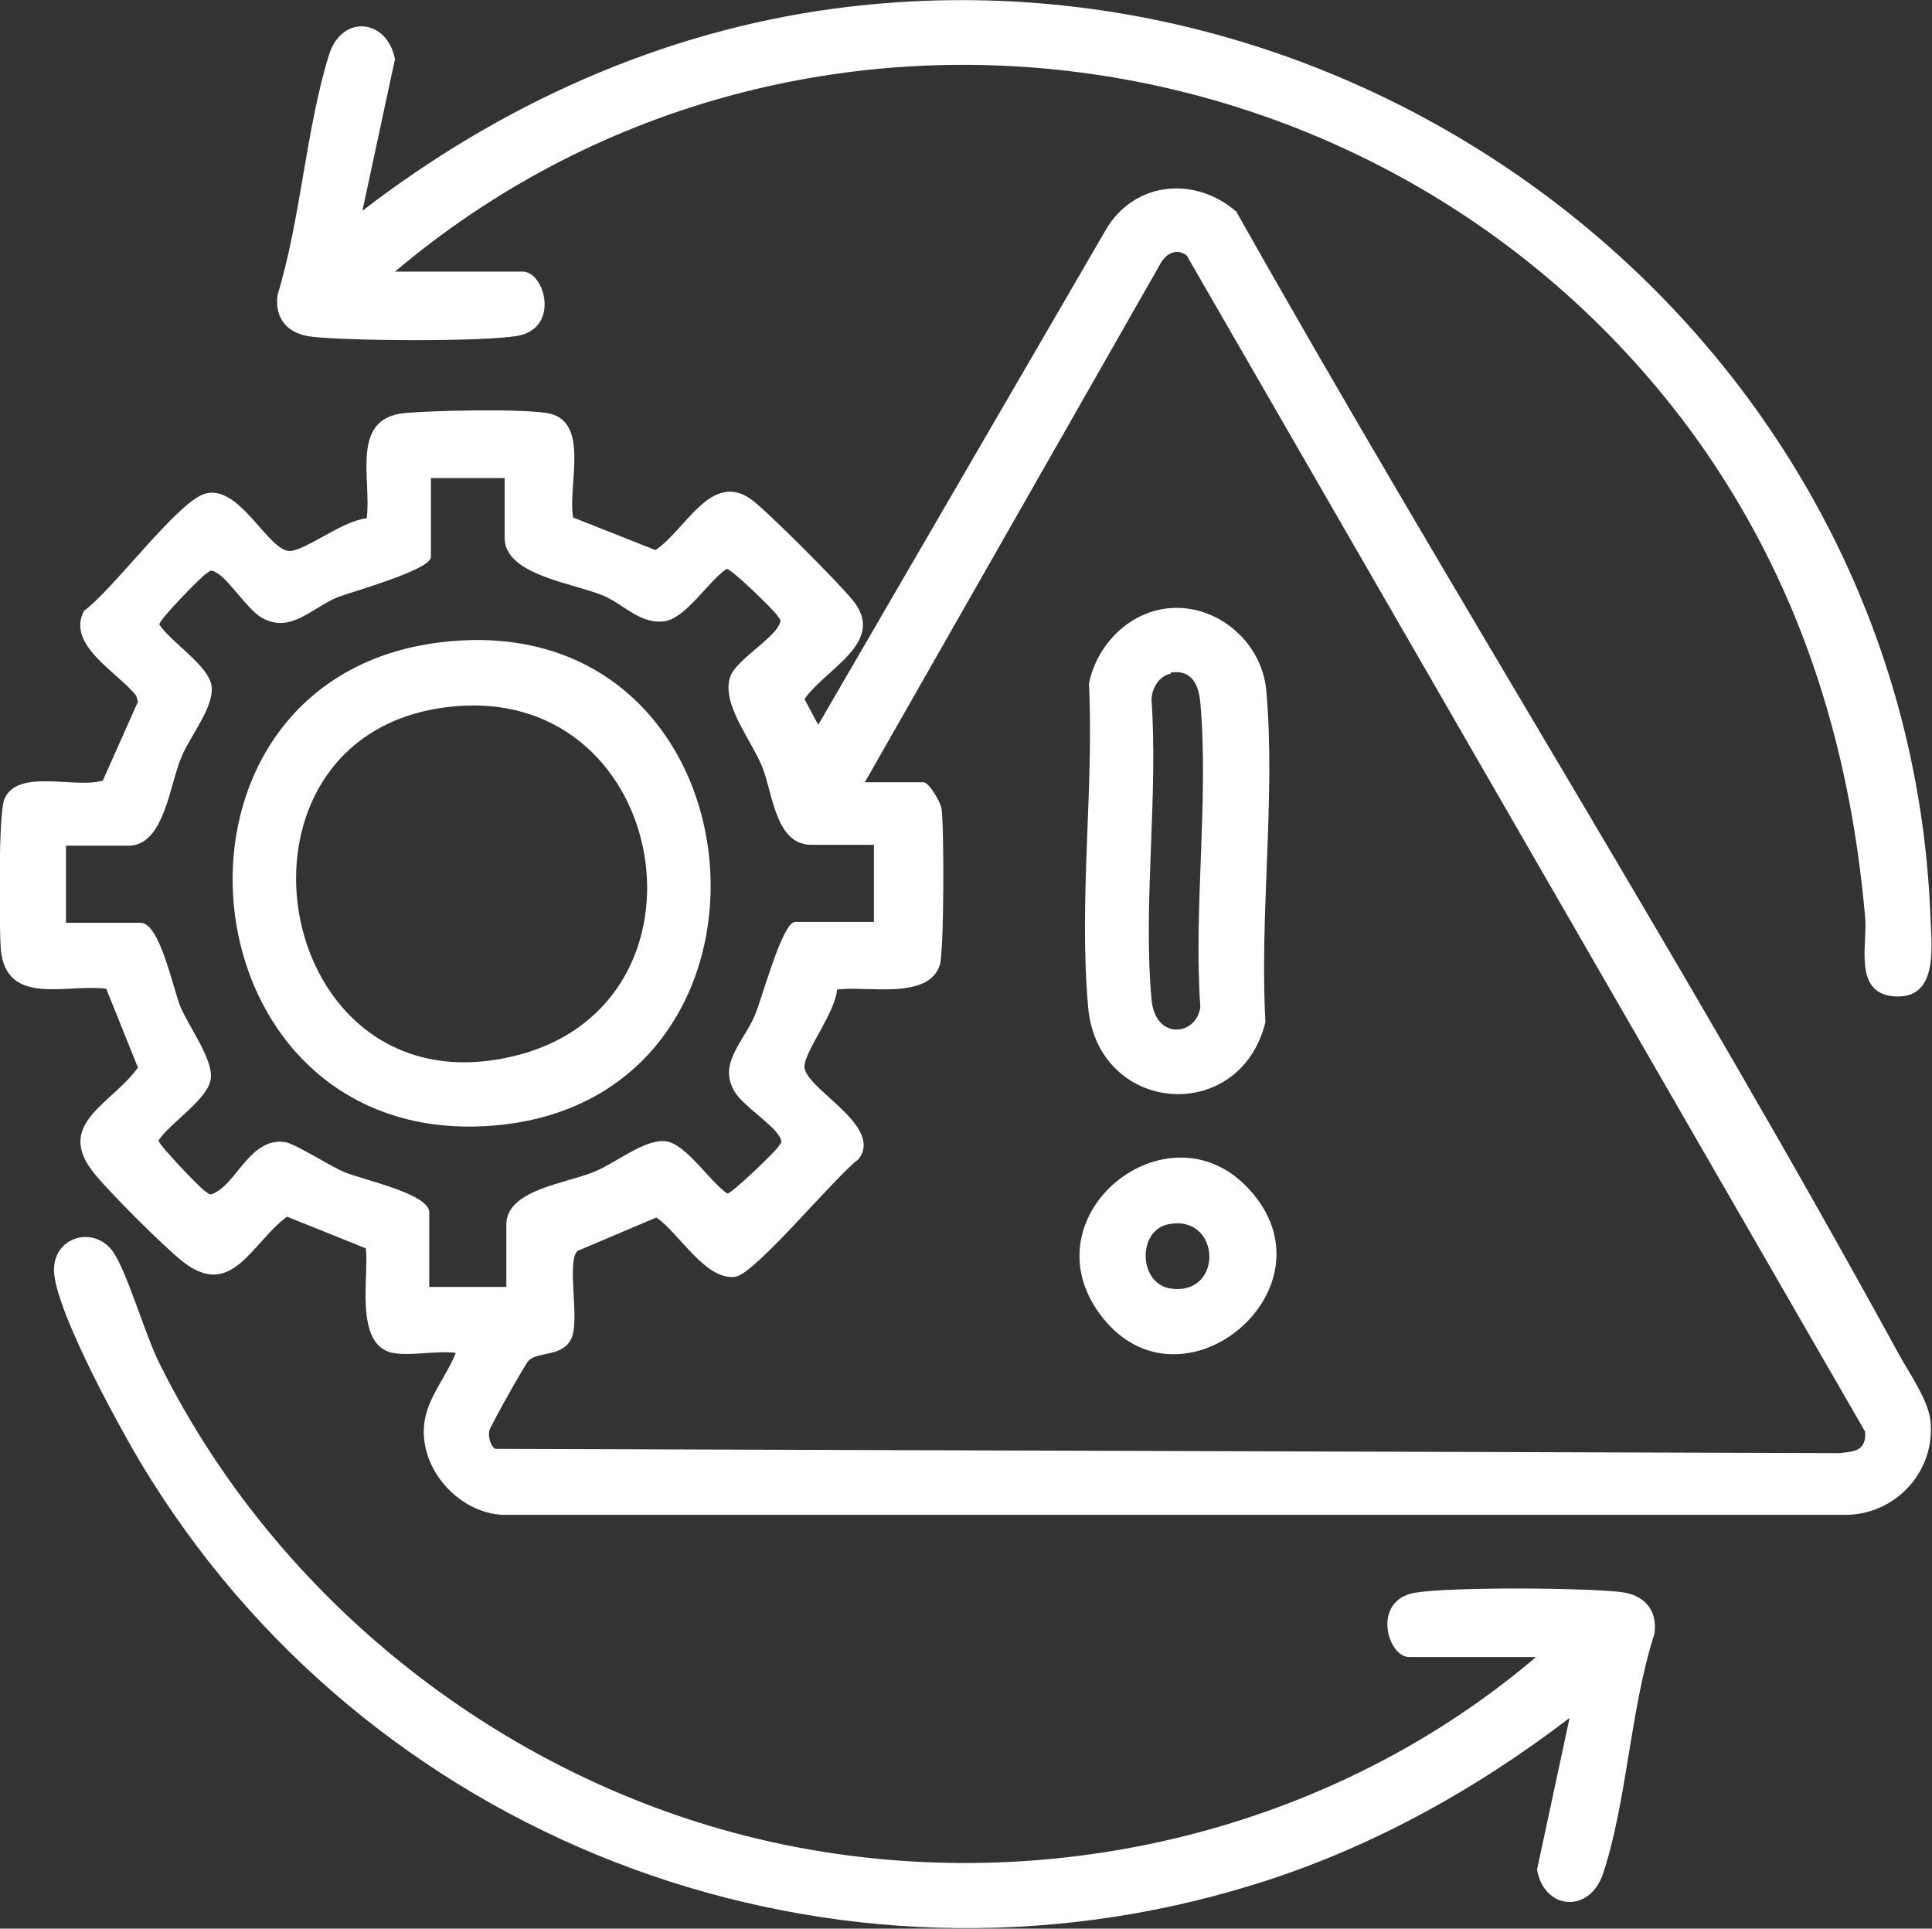
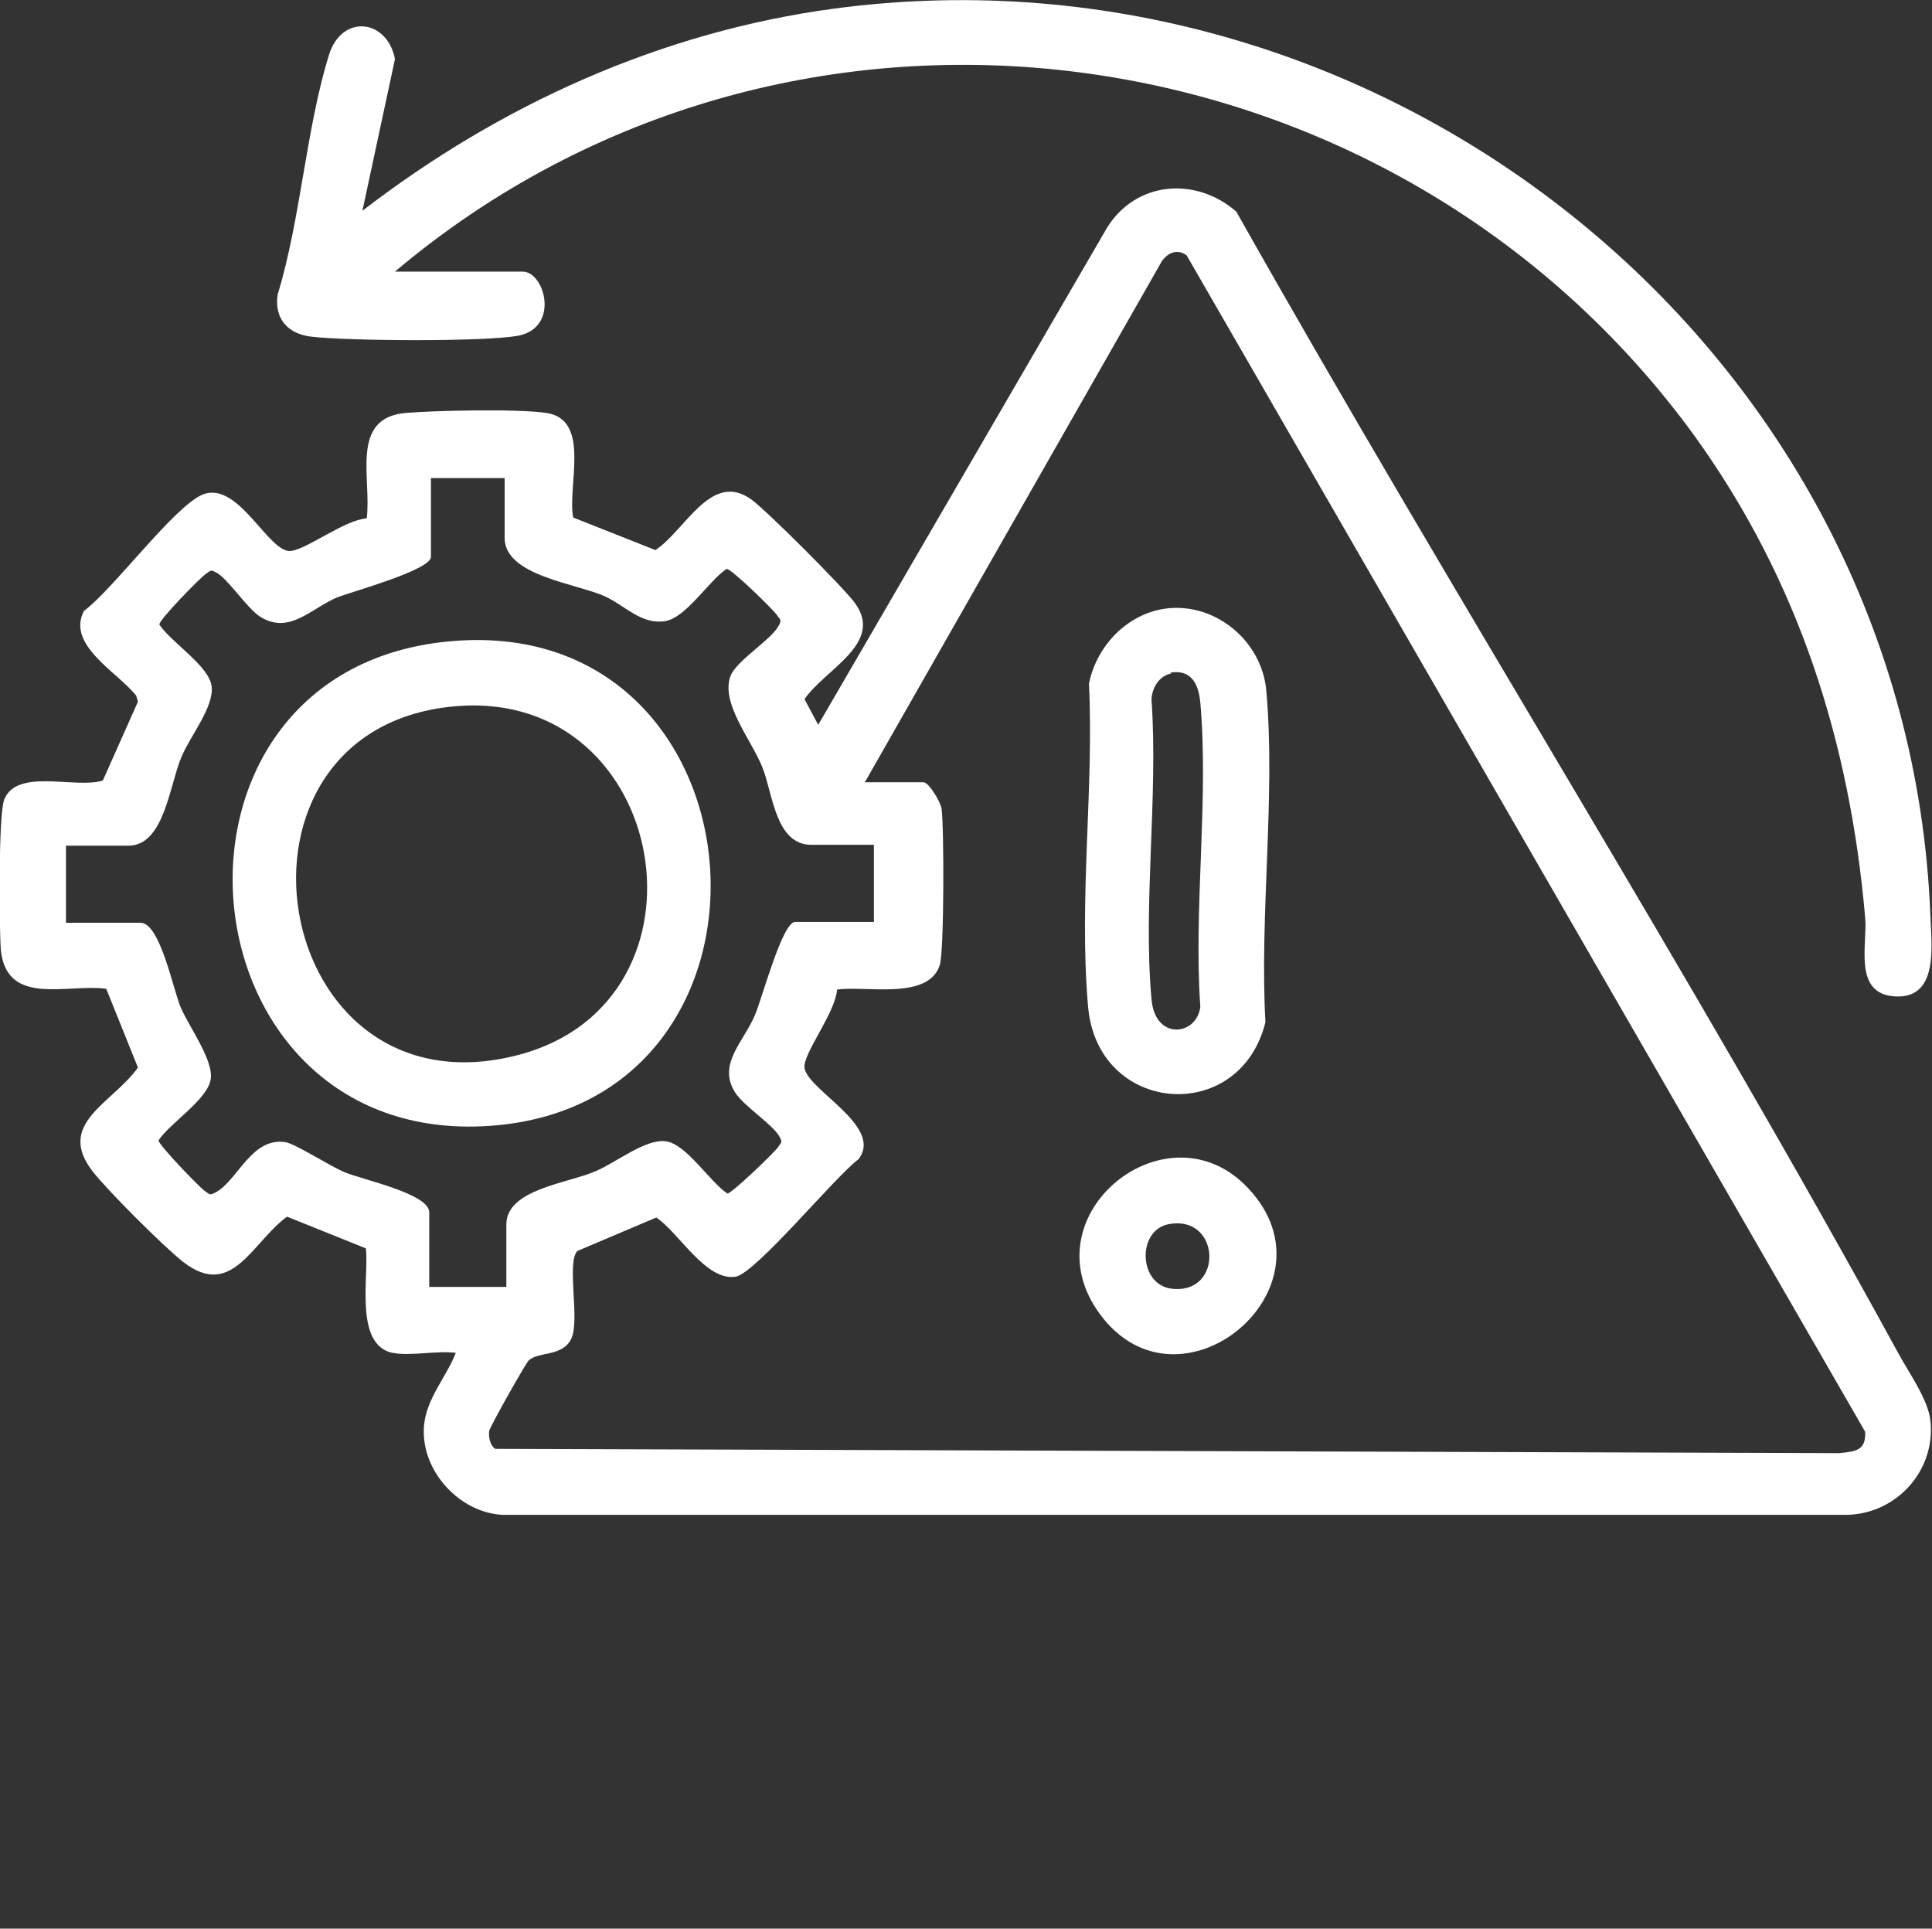
<svg xmlns="http://www.w3.org/2000/svg" id="Layer_1" data-name="Layer 1" viewBox="0 0 22.55 22.51">
  <rect x="0" y="0" width="22.55" height="22.51" fill="#333333" stroke="none" />
  <defs>
    <style>
      .cls-1 {
        fill: #fff;
      }
    </style>
  </defs>
  <path class="cls-1" d="M4.58,15.79c-.45-.1-.27-.9-.31-1.22l-.92-.37c-.41.3-.64.97-1.21.53-.23-.18-.89-.84-1.06-1.06-.43-.56.23-.79.53-1.21l-.37-.92c-.46-.06-1.16.21-1.23-.45-.02-.26-.03-1.59.04-1.76.15-.37.83-.12,1.15-.22l.41-.92-.02-.07c-.21-.27-.82-.59-.61-.99.34-.25,1.06-1.23,1.39-1.36.42-.16.77.7,1.03.66.2-.03.62-.36.88-.38.06-.46-.2-1.17.45-1.23.35-.03,1.33-.05,1.65,0,.52.08.24.85.31,1.22l.96.38c.35-.23.65-.93,1.12-.59.18.13,1.08,1.03,1.21,1.21.34.47-.35.77-.59,1.12l.16.3,3.37-5.8c.34-.55,1.04-.6,1.51-.19,2.52,4.47,5.27,8.83,7.73,13.33.12.22.34.53.37.77.07.58-.38,1.09-.96,1.11H5.86c-.51-.03-.96-.53-.91-1.05.03-.31.26-.56.37-.84-.21-.03-.54.04-.73,0ZM10.09,9.13h.69c.06,0,.2.23.21.31.03.22.03,1.65-.02,1.82-.13.42-.87.24-1.2.29-.02.26-.35.68-.38.88-.04.26.94.7.63,1.1-.27.2-1.19,1.32-1.43,1.37-.35.06-.67-.52-.93-.69l-.92.39c-.13.13.03.8-.07,1.02s-.39.15-.5.26c-.04.04-.45.77-.46.82-.01.07.01.17.07.21l15.69.05c.19-.02.31-.03.3-.25L13.85,2.98c-.11-.08-.22-.03-.29.07l-3.46,6.07ZM5.93,5.58h-.9v.92c0,.15-.9.4-1.09.47-.31.13-.56.44-.9.23-.16-.1-.38-.45-.52-.52-.07-.04-.07-.01-.12.02-.07.05-.55.54-.54.59.14.21.58.48.61.72s-.25.58-.35.82c-.14.32-.2,1.04-.62,1.04h-.73v.9h.87c.23,0,.38.78.47.99.1.23.38.61.35.83-.03.24-.47.51-.61.72,0,.05.47.54.54.59.05.03.05.06.12.02.26-.13.42-.65.82-.59.12.02.52.28.69.35.21.09.99.25.99.47v.87h.9v-.73c0-.41.72-.48,1.04-.62.24-.1.58-.38.82-.35s.51.47.72.61c.05,0,.54-.47.59-.54.03-.05.06-.05.02-.12-.07-.14-.42-.36-.52-.52-.21-.33.1-.59.23-.9.08-.18.32-1.09.47-1.09h.92v-.9h-.73c-.42,0-.45-.6-.57-.9-.13-.33-.5-.76-.37-1.08.08-.18.48-.42.56-.58.04-.07.01-.07-.02-.12-.05-.07-.54-.55-.59-.54-.21.14-.47.57-.72.61-.28.04-.46-.18-.7-.29-.33-.15-1.17-.24-1.17-.68v-.73Z" />
  <path class="cls-1" d="M4.61,3.17h1.49c.26,0,.44.66-.06.75-.41.07-1.96.06-2.4.01-.28-.03-.44-.21-.4-.49.27-.88.33-1.93.6-2.8.15-.48.68-.42.77.05l-.38,1.77C5.84,1.22,7.72.37,9.74.1c6.45-.86,12.52,4.01,12.79,10.56.01.35.11.99-.4.97s-.33-.61-.36-.92c-.18-2.06-.78-3.94-1.99-5.62C16.25.23,9.23-.73,4.61,3.17Z" />
-   <path class="cls-1" d="M17.94,19.34h-1.49c-.26,0-.44-.66.06-.75.41-.07,1.96-.06,2.4-.01.28.03.44.21.4.49-.28.86-.32,1.96-.6,2.8-.16.47-.69.42-.77-.05l.38-1.77c-1.11.85-2.36,1.54-3.7,1.95-4.86,1.5-10.15-.43-12.85-4.72-.29-.45-1.14-1.99-1.14-2.46,0-.39.47-.52.69-.21.17.25.37.96.54,1.3,1.46,2.95,4.36,5.12,7.61,5.68,3,.52,6.16-.29,8.47-2.26Z" />
  <path class="cls-1" d="M13.63,7.1c.57-.06,1.1.39,1.15.96.11,1.23-.08,2.62-.01,3.87-.3,1.21-1.96,1.08-2.07-.18s.07-2.56.01-3.77c.09-.45.46-.83.92-.88ZM13.67,7.86c-.14.03-.22.16-.23.3.08,1.13-.1,2.39,0,3.5.04.49.53.43.57.09-.08-1.14.1-2.42,0-3.55-.02-.21-.1-.39-.35-.35Z" />
  <path class="cls-1" d="M14.57,13.87c1.09,1.16-.8,2.73-1.73,1.47-.86-1.16.79-2.48,1.73-1.47ZM13.63,14.29c-.36.08-.34.7.04.75.62.08.58-.88-.04-.75Z" />
  <path class="cls-1" d="M5.31,7.48c3.7-.28,4.1,5.4.41,5.66s-4.16-5.38-.41-5.66ZM5.35,8.24c-2.97.22-2.23,4.85.71,4.07,2.37-.63,1.76-4.25-.71-4.07Z" />
</svg>